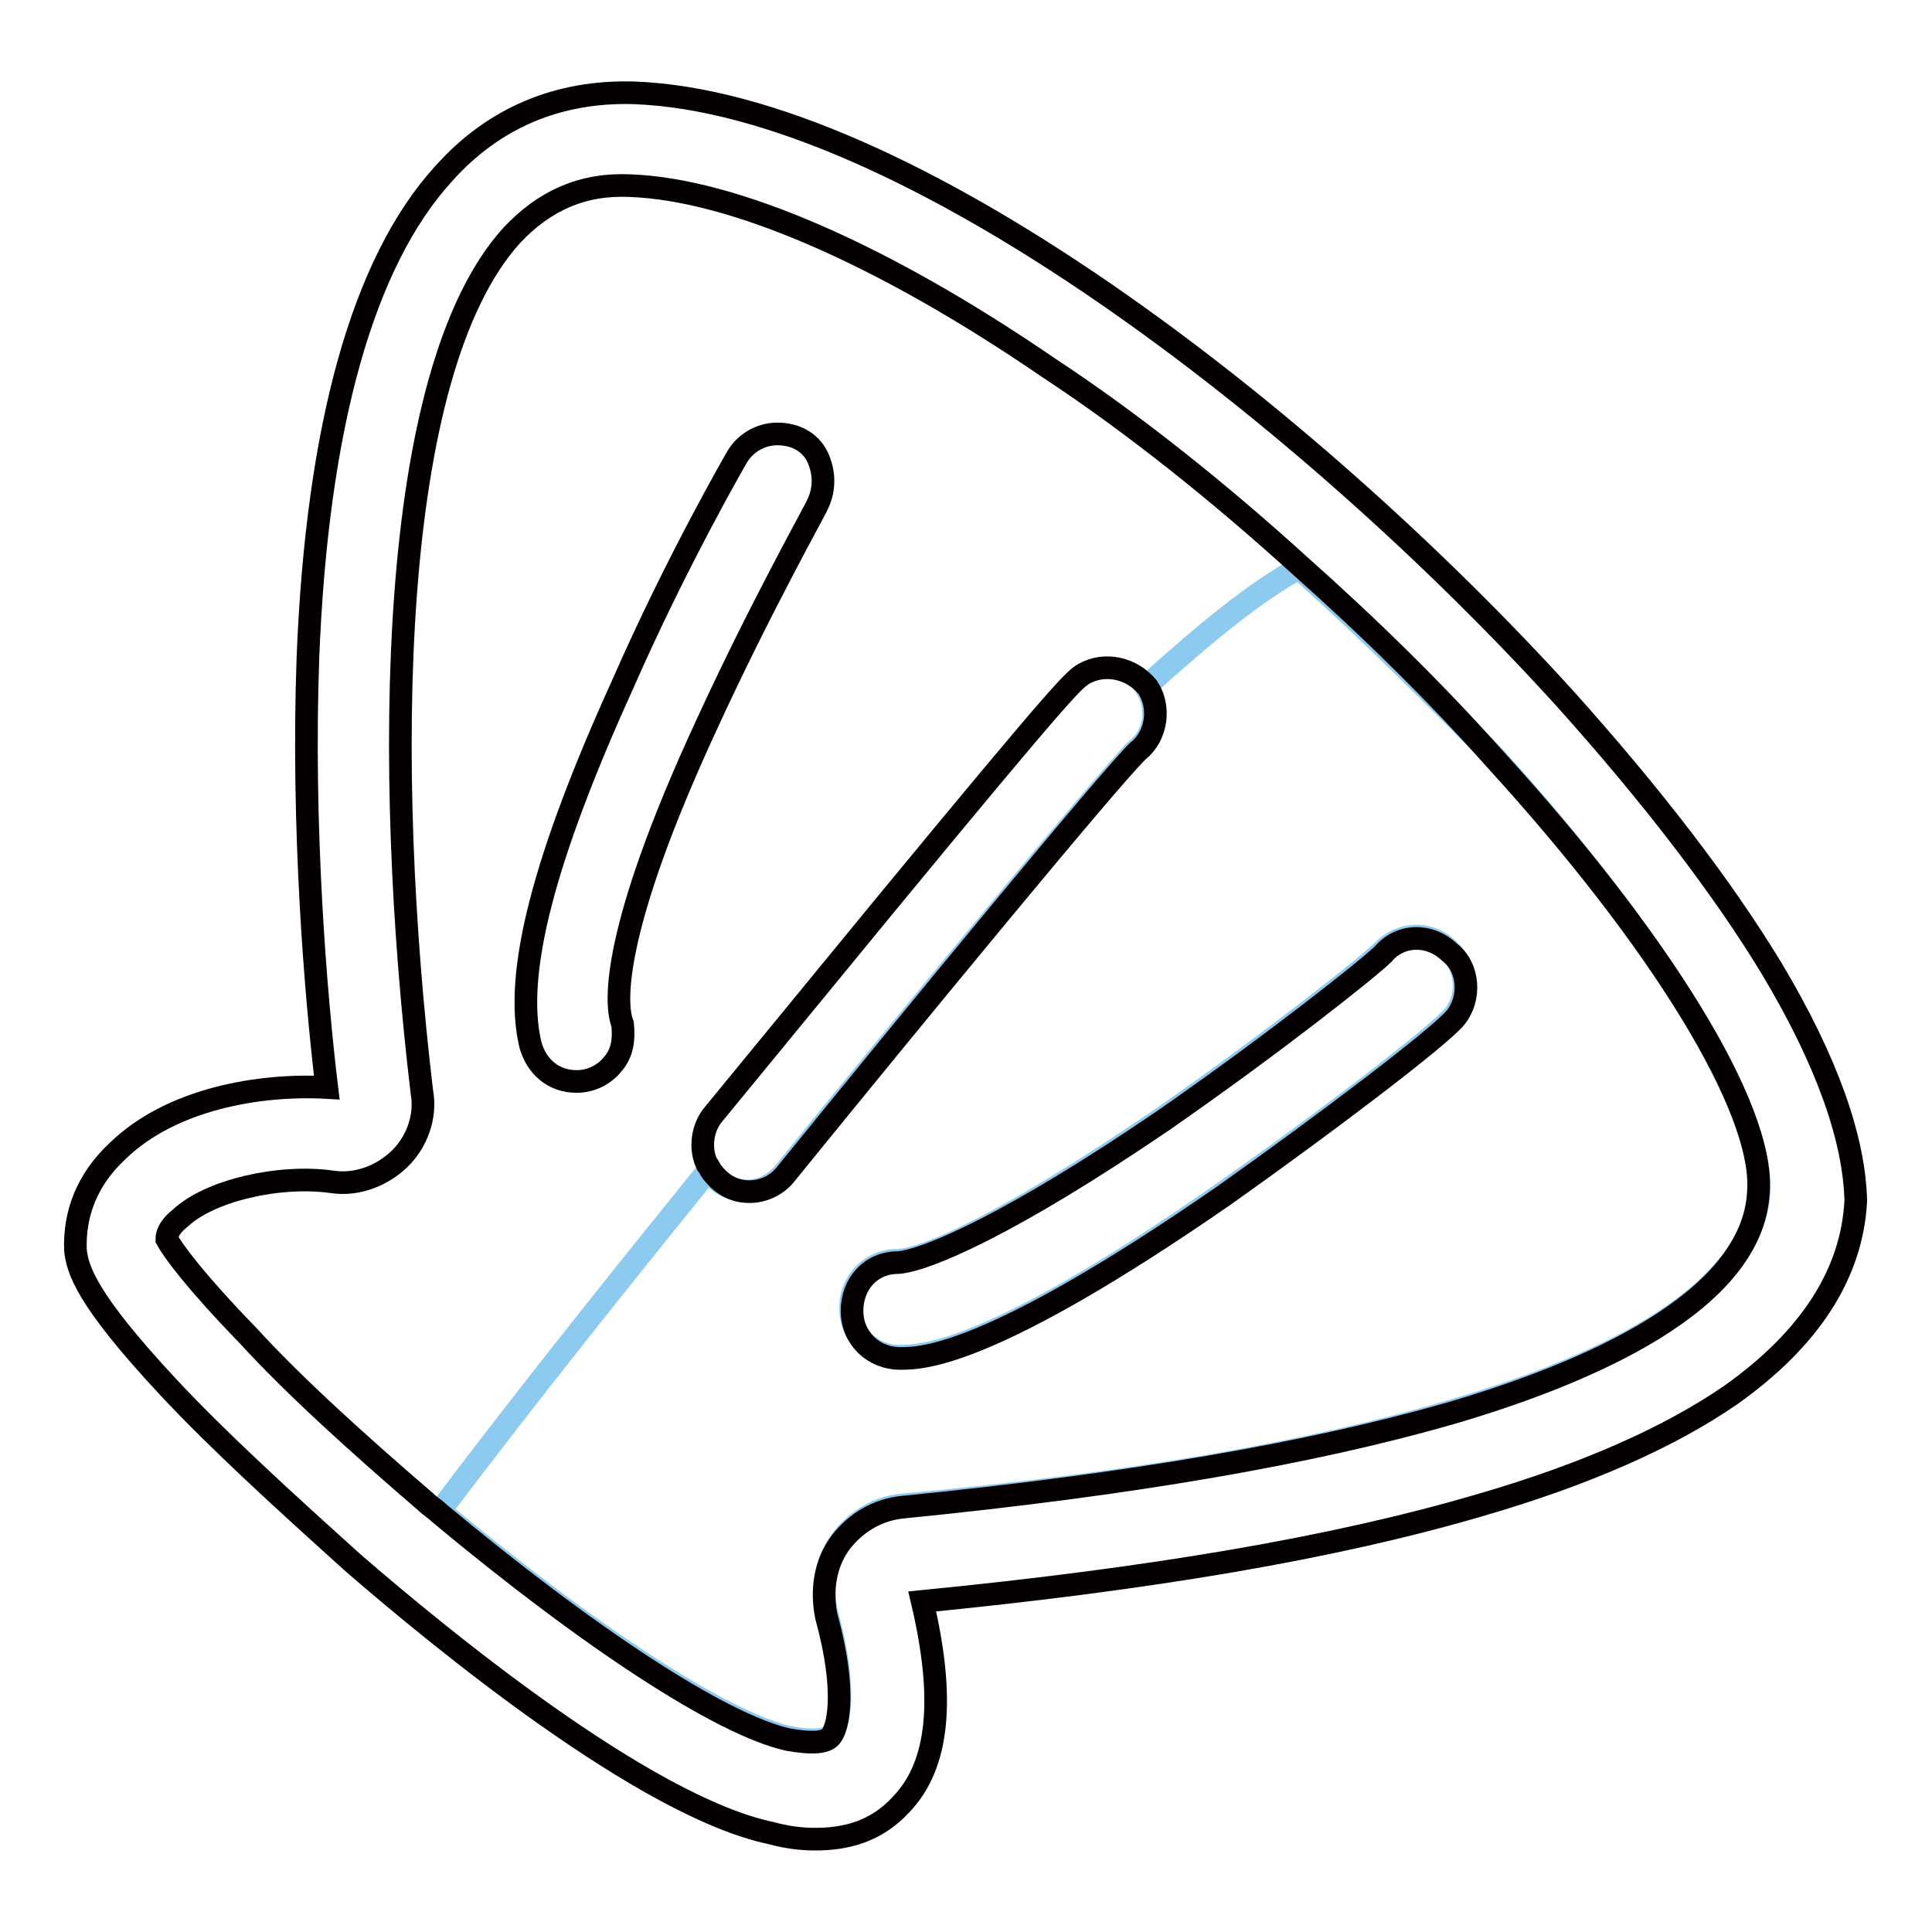
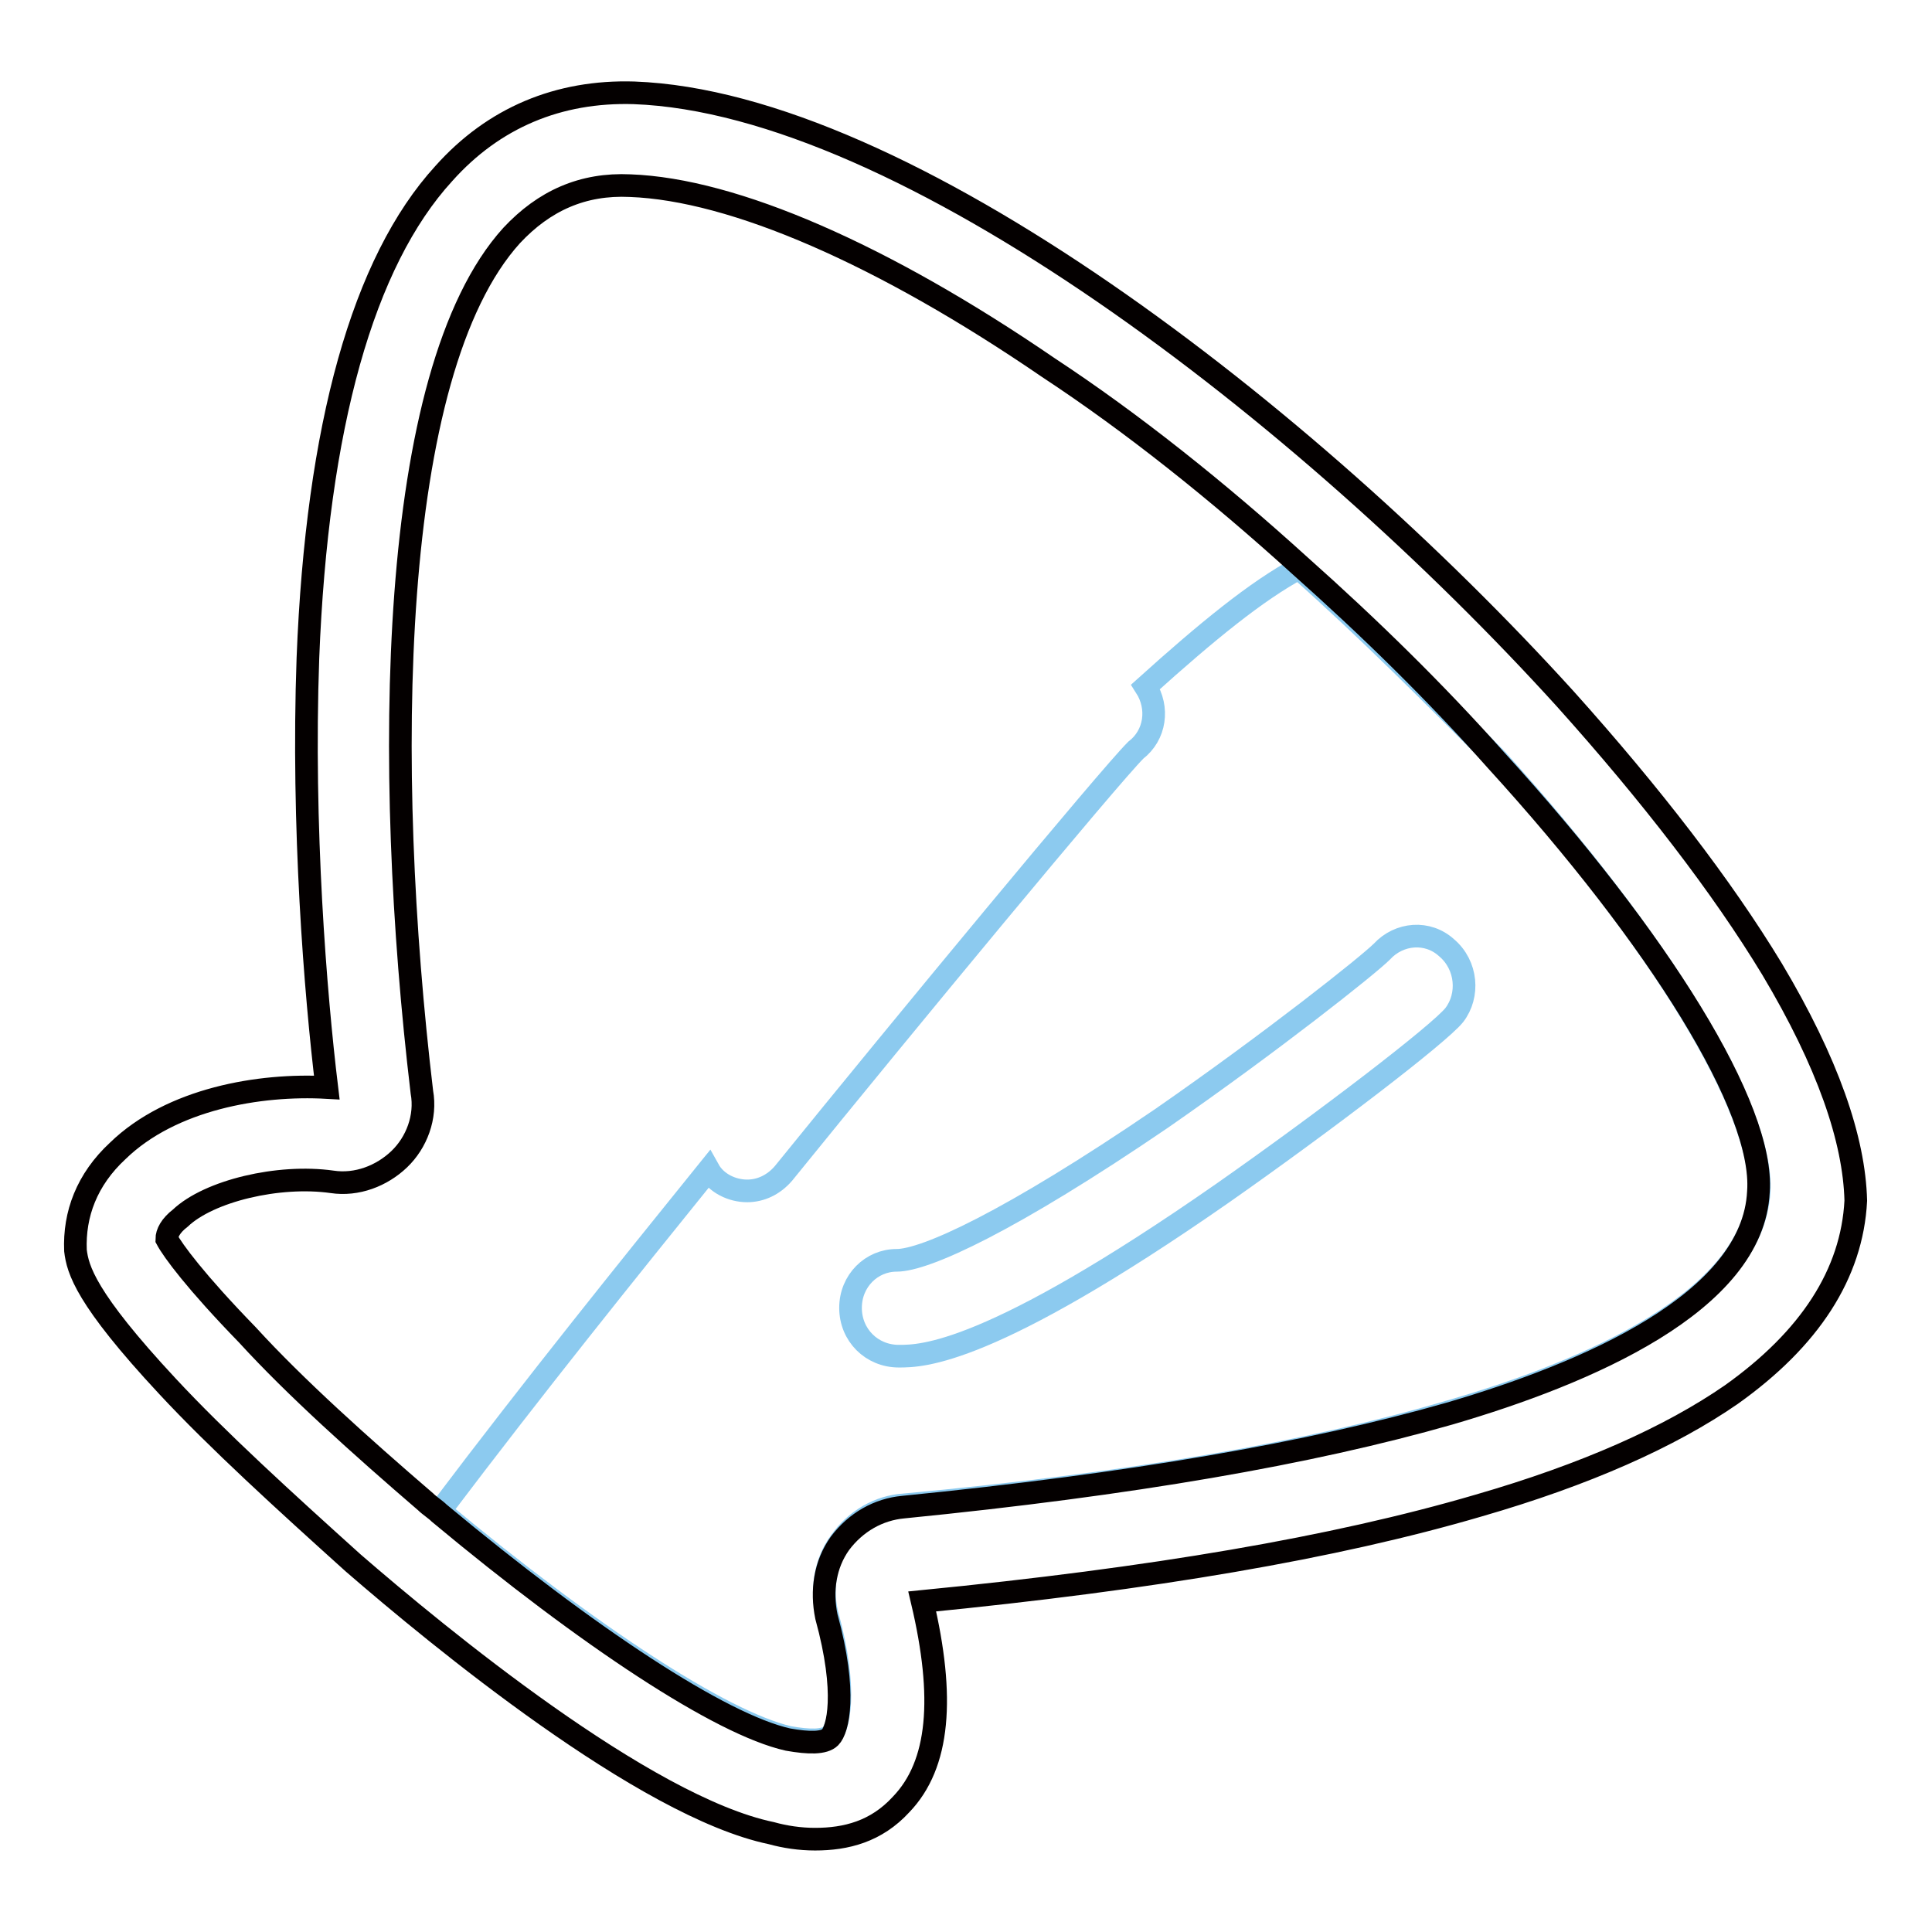
<svg xmlns="http://www.w3.org/2000/svg" version="1.1" x="0px" y="0px" viewBox="0 0 256 256" enable-background="new 0 0 256 256" xml:space="preserve">
  <g>
    <path stroke-width="3" fill-opacity="0" stroke="#8ccaef" d="M172.1,75.3c-5.6,3-12.2,8.4-20.3,15.7c1.8,2.8,1.3,6.4-1.3,8.4c-3.6,3.6-30.5,36.1-46.7,56.1 c-1.3,1.5-3,2.3-4.8,2.3c-2,0-4.1-1-5.1-2.8c-10.9,13.5-22.9,28.4-35.6,45.2c19.8,16.5,37.3,27.9,46.2,30c2.8,0.5,4.8,0.5,5.6-0.3 c1-1,2.3-5.8-0.5-16c-0.8-3.3-0.3-6.9,1.8-9.7c2-2.8,5.1-4.6,8.4-4.8c30.2-2.8,53.8-6.9,72.4-12.4c18.3-5.3,40.1-14.7,40.9-29.2 c0.5-10.9-13.2-33.3-34.8-57.2C190.1,92.3,181.2,83.4,172.1,75.3L172.1,75.3z M192.7,134.5c-2,2.5-17,14-30.7,23.6 c-31,21.6-39.9,21.6-42.9,21.6c-3.6,0-6.4-2.8-6.4-6.4c0-3.6,2.8-6.3,6.1-6.3c3.8,0,15-5.1,35.1-18.8 c14.7-10.2,27.4-20.3,29.2-22.1c2.3-2.5,6.1-2.8,8.6-0.5C194.4,127.9,194.7,131.9,192.7,134.5z" />
    <path stroke-width="3" fill-opacity="0" stroke="#040000" d="M234.8,128.4c-6.6-10.9-16-23.1-27.4-35.8c-34.3-37.8-87.6-79-123.4-80.3C74,12,65.4,15.6,58.8,23 C48.1,34.7,42,56.5,40.8,87.2c-0.8,22.4,1,44.5,2.5,56.9c-8.9-0.5-20.6,1.5-27.7,8.4c-4.1,3.8-5.8,8.4-5.6,13.2 c0.3,2.5,1.3,6.3,12.2,18c6.6,7.1,15.5,15.2,24.6,23.4c11.2,9.7,38.6,32.3,55.4,35.8c1.8,0.5,3.8,0.8,5.8,0.8c4.1,0,8.1-1,11.4-4.6 c5.1-5.3,5.8-14.2,2.8-26.9c30.5-3,54.6-7.1,73.7-12.7c14.2-4.1,25.4-9.1,33.5-14.7c10.4-7.4,16-16,16.5-25.7 C245.7,151,242.2,140.8,234.8,128.4z M192.1,187.3c-18.5,5.3-42.2,9.4-72.4,12.4c-3.3,0.3-6.3,2-8.4,4.8c-2,2.8-2.5,6.3-1.8,9.7 c2.8,10.2,1.5,15,0.5,16c-0.8,0.8-2.8,0.8-5.6,0.3c-8.9-2-26.4-13.5-46.2-30c-0.5-0.5-1.3-1-1.8-1.5c-8.6-7.4-17.3-15.2-23.6-22.1 c-6.9-7.1-9.9-11.2-10.7-12.7c0-0.8,0.5-1.8,1.8-2.8c3.8-3.6,13-5.8,20.1-4.8c3.3,0.5,6.6-0.8,8.9-3s3.6-5.6,3-8.9 c-5.1-42.9-4.6-95.3,11.9-113.5c4.3-4.6,9.4-6.9,15.7-6.6c13.7,0.5,33.5,9.1,55.4,24.1C150,56,161.4,65.1,172.3,75 c9.1,8.1,18,16.8,25.9,25.7c21.8,23.9,35.6,46.2,34.8,57.2C232.3,172.6,210.2,182,192.1,187.3L192.1,187.3z" />
-     <path stroke-width="3" fill-opacity="0" stroke="#040000" d="M93.6,96.1c7.1-15.5,14.7-29,14.7-29.2c1-2,1-4.3,0-6.4c-1-2-3-3-5.3-3c-2.3,0-4.3,1.3-5.3,3 c-0.3,0.5-8.1,14-15.2,30.2c-10.4,22.9-14.5,38.4-12.2,47.8c0.8,2.8,3,4.8,6.1,4.8c1.8,0,3.6-0.8,4.8-2.3c1.3-1.5,1.5-3.3,1.3-5.3 C81.4,133,81.1,123.1,93.6,96.1L93.6,96.1z M143.6,89.3c-1.3,0.8-2.3,1.5-26.2,30.5l-22.9,27.9c-1.5,1.8-1.8,4.6-0.8,6.6 c0.3,0.3,0.3,0.5,0.5,0.8c1.3,1.8,3,2.8,5.1,2.8c1.8,0,3.6-0.8,4.8-2.3c16.3-20.1,43.2-52.8,46.7-56.1c2.5-2,3-5.8,1.3-8.4 C150,88.5,146.4,87.7,143.6,89.3L143.6,89.3z M183.3,126.4c-1.8,1.8-14.5,11.9-29.2,22.1C134,162.2,122.8,167,119,167.3 c-3.6,0-6.1,2.8-6.1,6.4c0,3.6,2.8,6.3,6.4,6.3c2.8,0,11.7,0,42.9-21.6c13.7-9.7,28.7-21.1,30.7-23.6c2-2.5,1.8-6.6-0.8-8.6 C189.4,123.6,185.5,123.8,183.3,126.4L183.3,126.4z" />
  </g>
</svg>